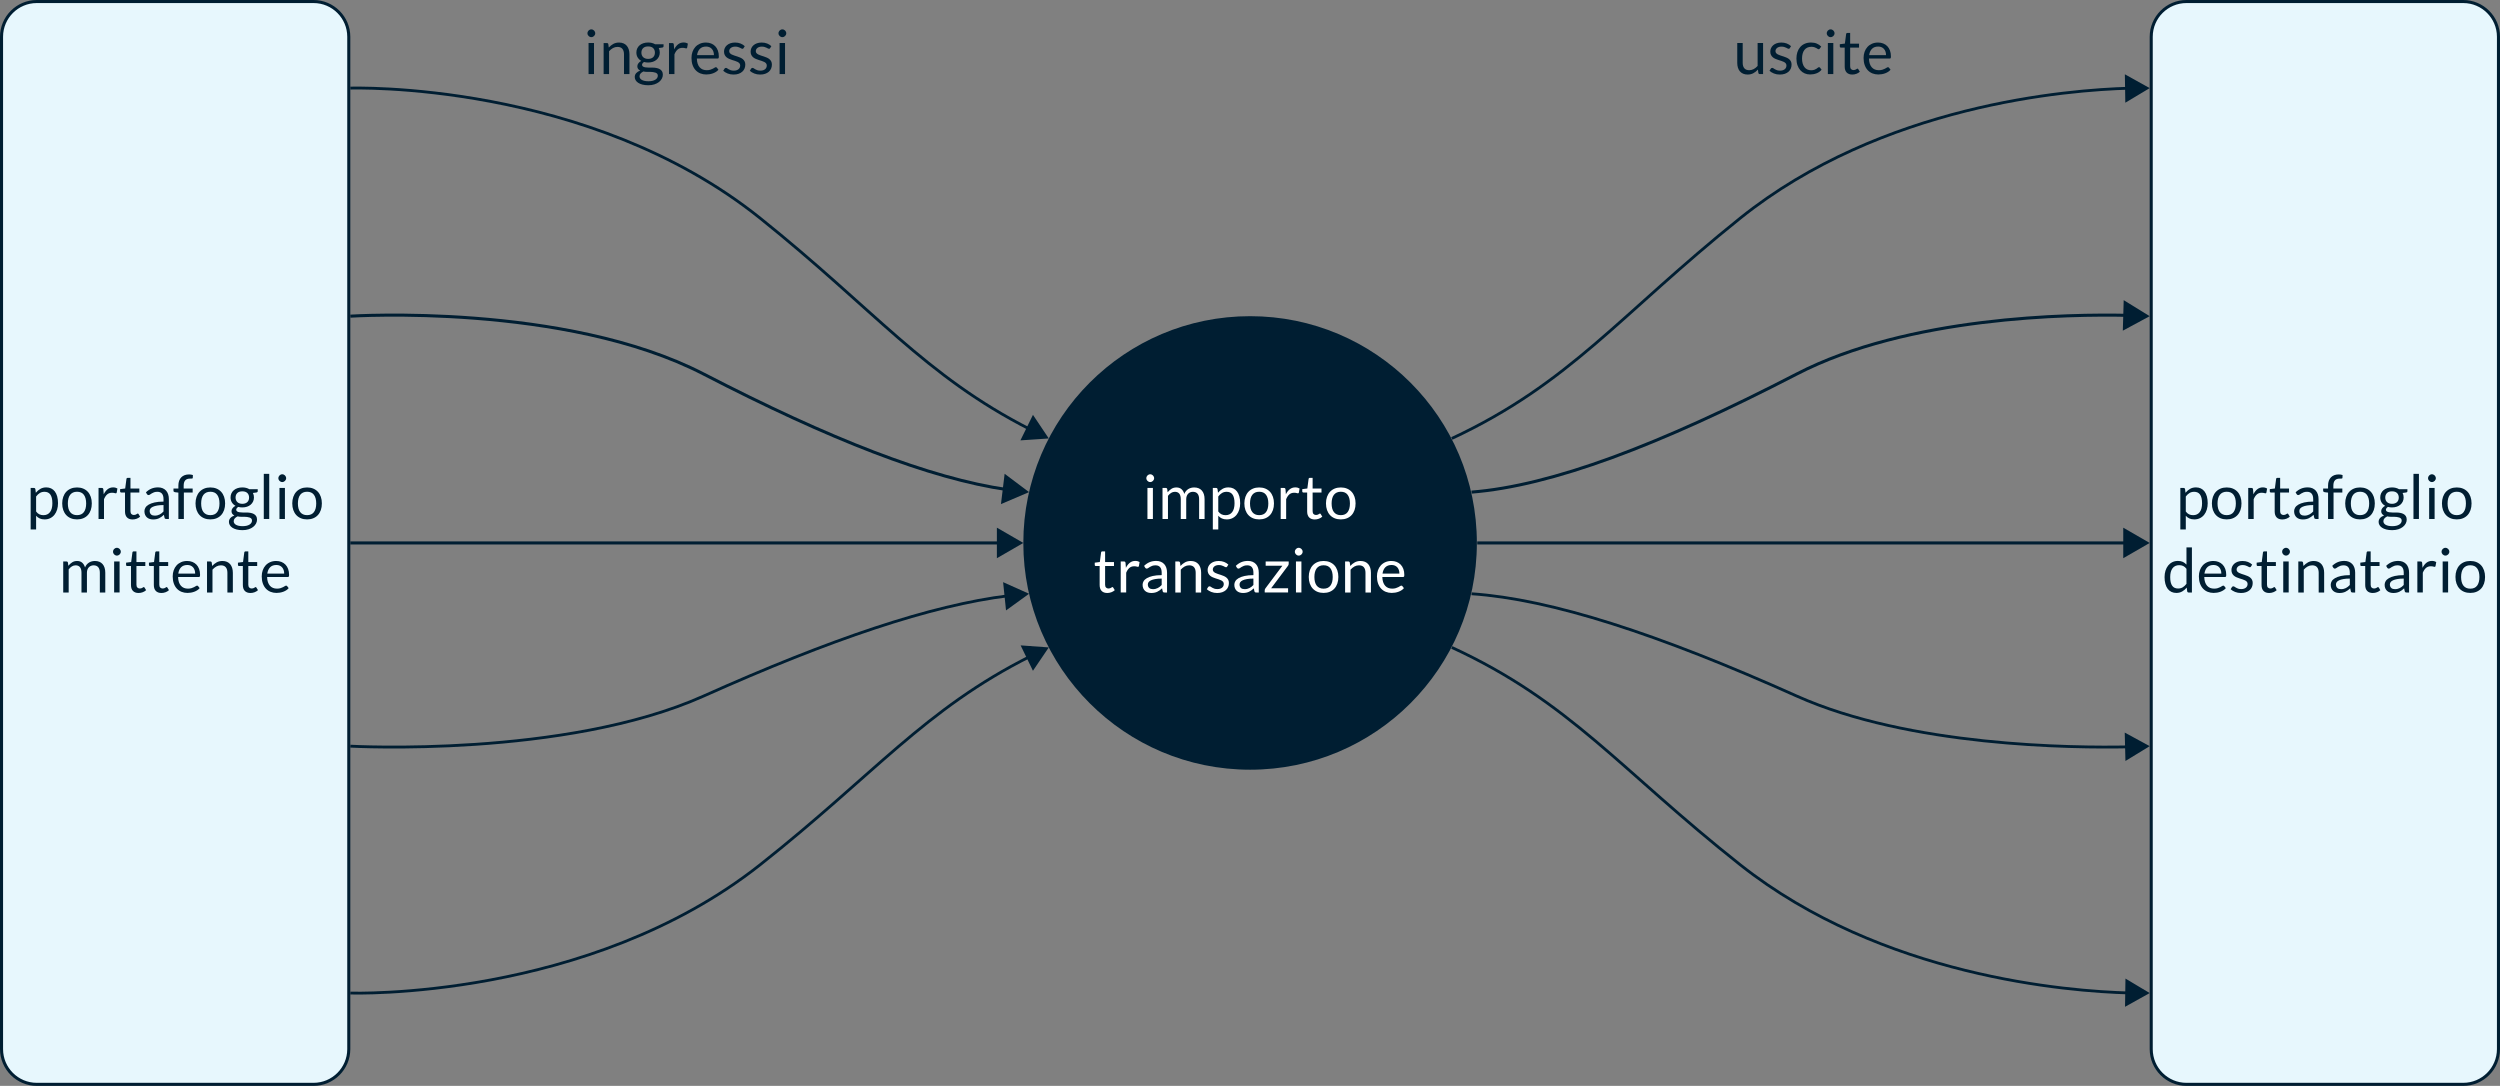
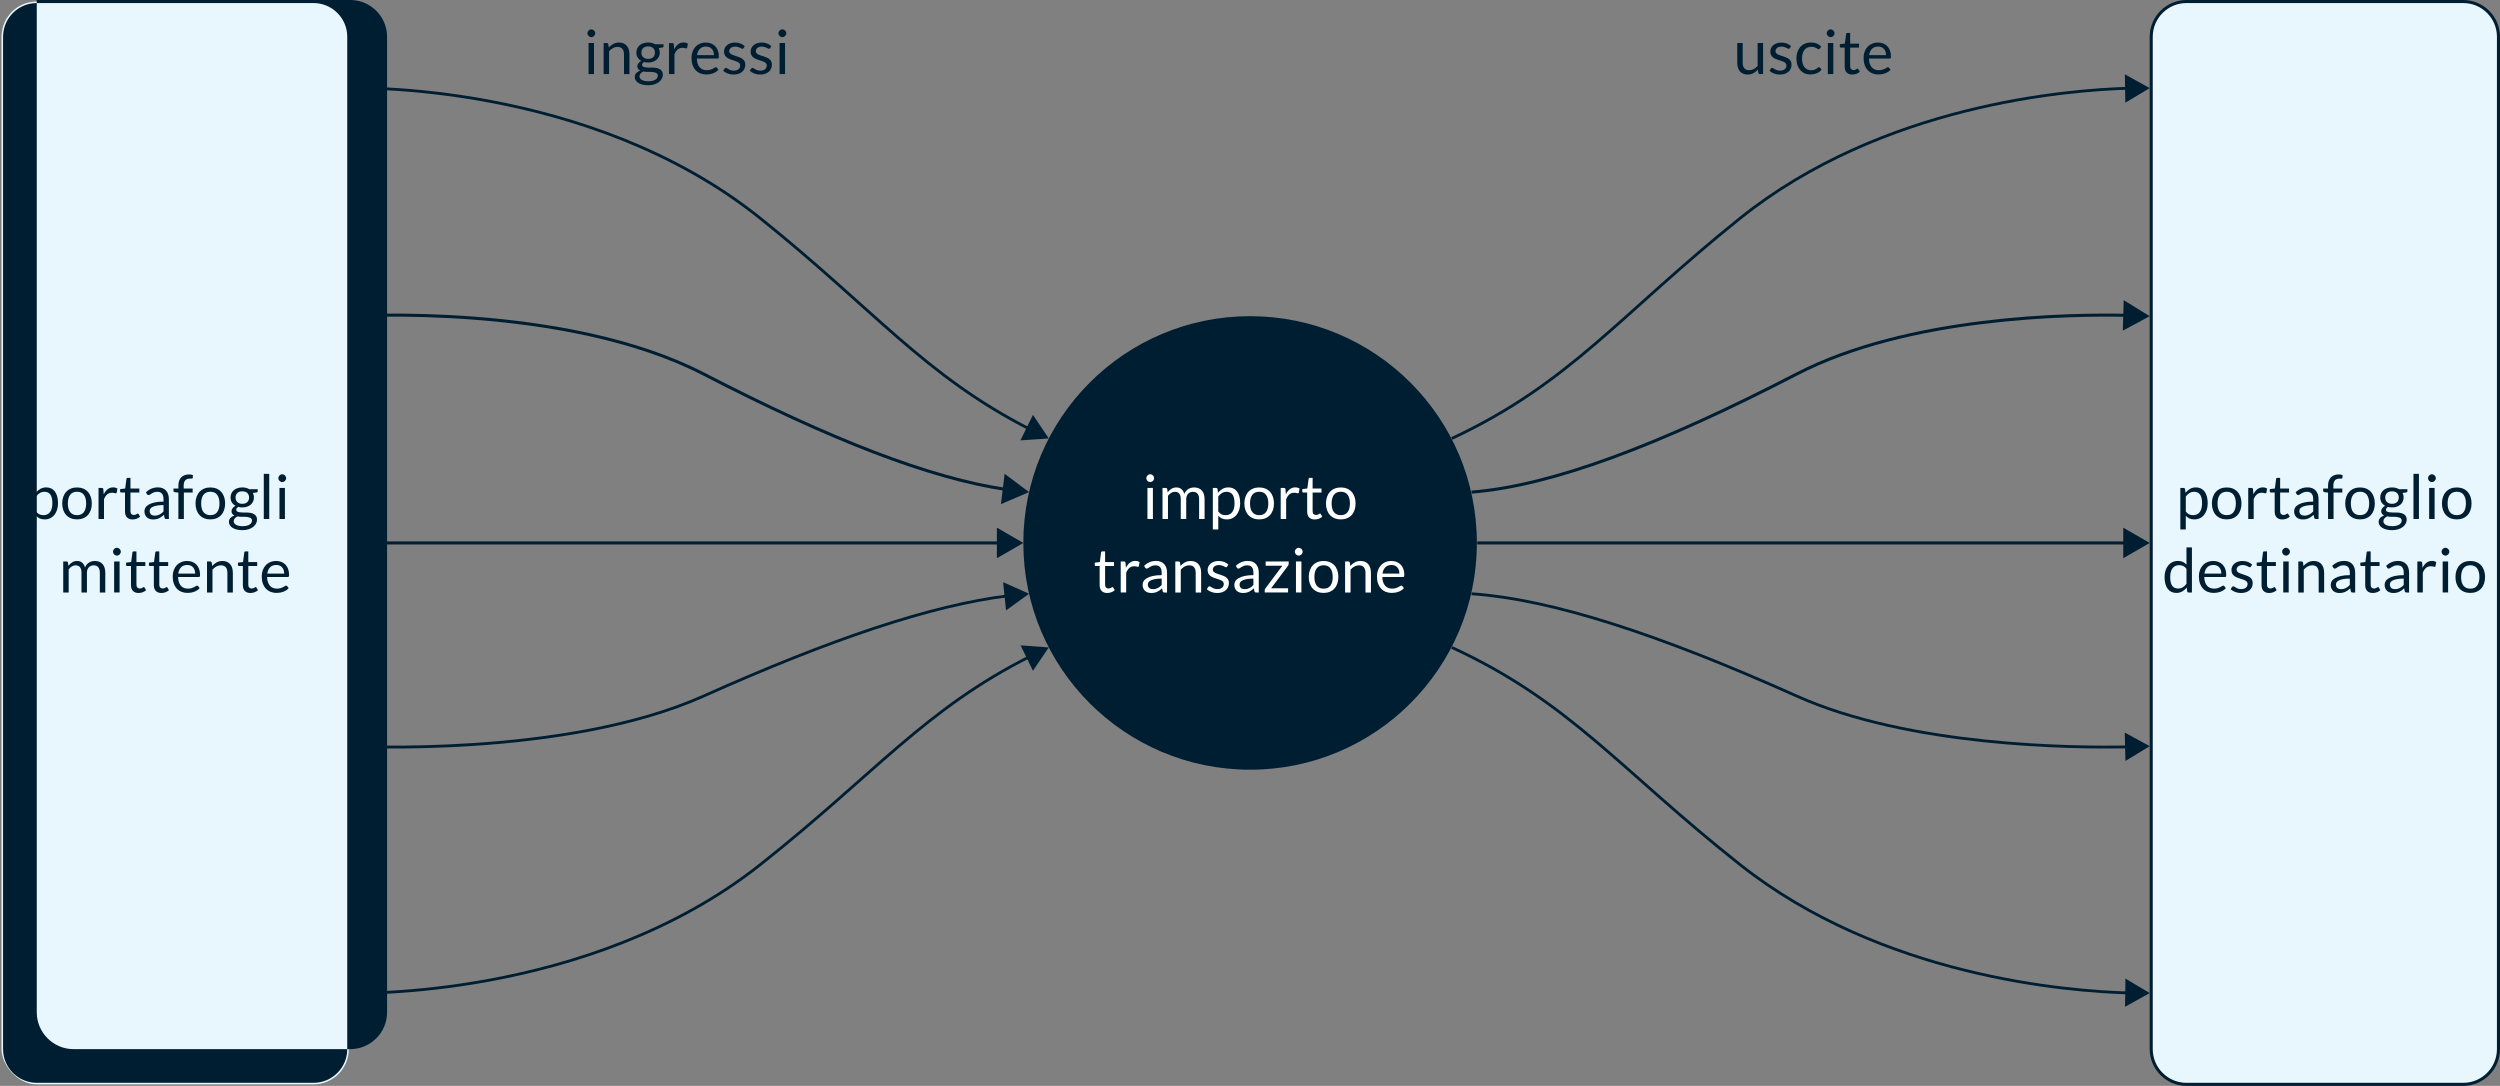
<svg xmlns="http://www.w3.org/2000/svg" id="uuid-bd15a645-d495-4ffb-b462-1a94523b4281" viewBox="0 0 816.068 354.462">
  <rect x="0" y="0" width="816.068" height="354.462" fill="#808080" stroke="none" />
  <circle cx="408.066" cy="177.231" r="74.022" style="fill:#001e32; stroke-width:0px;" />
  <path d="M376.736,156.097c0,.173-.035.335-.105.485-.07.15-.163.284-.28.4s-.252.208-.405.275c-.153.066-.316.1-.49.1s-.335-.034-.485-.1c-.15-.067-.284-.158-.4-.275s-.208-.25-.275-.4c-.066-.15-.1-.312-.1-.485s.034-.338.1-.495c.067-.156.158-.293.275-.41s.25-.208.4-.275c.15-.066.312-.1.485-.1s.336.033.49.1c.153.067.289.159.405.275s.21.253.28.41c.07.157.105.322.105.495ZM376.336,159.278v10.13h-1.78v-10.13h1.78Z" style="fill:#fff; stroke-width:0px;" />
  <path d="M379.476,169.408v-10.13h1.06c.253,0,.413.124.48.37l.13,1.04c.374-.46.792-.836,1.255-1.13.463-.293,1.002-.44,1.615-.44.687,0,1.242.19,1.665.57.423.38.728.894.915,1.54.14-.366.325-.683.555-.95.23-.267.488-.487.775-.66.287-.173.591-.3.915-.38.323-.08.651-.12.985-.12.533,0,1.008.085,1.425.255s.77.418,1.06.745.512.729.665,1.205.23,1.021.23,1.635v6.45h-1.78v-6.45c0-.793-.174-1.395-.52-1.805-.347-.41-.85-.615-1.51-.615-.293,0-.572.052-.835.155s-.495.255-.695.455c-.2.2-.358.452-.475.755s-.175.655-.175,1.055v6.45h-1.78v-6.45c0-.813-.164-1.42-.49-1.82-.327-.4-.804-.6-1.43-.6-.44,0-.849.119-1.225.355-.376.237-.722.559-1.035.965v7.55h-1.78Z" style="fill:#fff; stroke-width:0px;" />
  <path d="M395.896,172.838v-13.56h1.06c.253,0,.413.124.48.37l.15,1.2c.434-.526.928-.95,1.485-1.27.557-.32,1.199-.48,1.925-.48.58,0,1.106.112,1.58.335.473.224.876.554,1.21.99.333.437.59.979.77,1.625.18.646.27,1.39.27,2.23,0,.747-.1,1.441-.3,2.085-.2.644-.486,1.2-.86,1.67s-.832.84-1.375,1.11-1.155.405-1.835.405c-.627,0-1.162-.104-1.605-.31s-.835-.5-1.175-.88v4.48h-1.78ZM400.406,160.537c-.58,0-1.089.134-1.525.4-.437.267-.838.644-1.205,1.13v4.9c.326.44.685.75,1.075.93.39.18.825.27,1.305.27.94,0,1.663-.336,2.17-1.01.506-.673.76-1.633.76-2.88,0-.66-.058-1.227-.175-1.7-.117-.473-.285-.861-.505-1.165-.22-.303-.49-.525-.81-.665-.32-.14-.684-.21-1.09-.21Z" style="fill:#fff; stroke-width:0px;" />
  <path d="M411.036,159.117c.74,0,1.408.124,2.006.37.596.247,1.102.597,1.52,1.05.416.454.736,1.002.959,1.645.225.644.336,1.362.336,2.155,0,.8-.111,1.52-.336,2.16-.223.64-.543,1.187-.959,1.64-.418.454-.924.802-1.52,1.045-.598.243-1.266.365-2.006.365s-1.408-.122-2.005-.365c-.597-.243-1.105-.591-1.525-1.045-.42-.453-.743-1-.97-1.64-.227-.64-.34-1.36-.34-2.16,0-.793.113-1.512.34-2.155.227-.643.55-1.191.97-1.645.42-.453.929-.803,1.525-1.05.597-.247,1.265-.37,2.005-.37ZM411.036,168.158c1,0,1.746-.335,2.24-1.005.492-.67.74-1.605.74-2.805,0-1.207-.248-2.146-.74-2.82-.494-.673-1.24-1.01-2.24-1.01-.506,0-.947.087-1.32.26s-.685.423-.935.75-.437.729-.56,1.205c-.124.477-.185,1.015-.185,1.615s.062,1.137.185,1.61c.123.474.31.872.56,1.195s.562.572.935.745.814.26,1.32.26Z" style="fill:#fff; stroke-width:0px;" />
  <path d="M418.055,169.408v-10.13h1.021c.192,0,.326.037.399.11s.123.2.15.38l.12,1.58c.346-.707.774-1.258,1.284-1.655.511-.396,1.108-.595,1.796-.595.279,0,.533.032.76.095s.437.151.63.265l-.23,1.33c-.046.167-.149.25-.31.25-.094,0-.236-.031-.43-.095s-.464-.095-.811-.095c-.62,0-1.139.18-1.555.54-.417.36-.766.883-1.045,1.57v6.45h-1.78Z" style="fill:#fff; stroke-width:0px;" />
  <path d="M429.186,169.568c-.8,0-1.415-.224-1.846-.67-.43-.447-.645-1.09-.645-1.93v-6.2h-1.22c-.107,0-.197-.031-.271-.095s-.109-.162-.109-.295v-.71l1.659-.21.41-3.13c.014-.1.057-.182.13-.245.073-.063.167-.095.28-.095h.9v3.49h2.899v1.29h-2.899v6.08c0,.427.103.744.31.95s.474.31.8.31c.187,0,.349-.025.485-.075s.255-.105.354-.165c.101-.06.186-.115.256-.165.069-.05.131-.075.185-.075.094,0,.177.057.25.17l.521.85c-.308.287-.677.512-1.11.675s-.88.245-1.34.245Z" style="fill:#fff; stroke-width:0px;" />
  <path d="M437.675,159.117c.74,0,1.409.124,2.006.37.596.247,1.103.597,1.52,1.05.417.454.736,1.002.96,1.645.224.644.335,1.362.335,2.155,0,.8-.111,1.52-.335,2.16-.224.64-.543,1.187-.96,1.64-.417.454-.924.802-1.52,1.045-.597.243-1.266.365-2.006.365-.739,0-1.408-.122-2.005-.365s-1.104-.591-1.524-1.045c-.42-.453-.744-1-.971-1.64-.227-.64-.34-1.36-.34-2.16,0-.793.113-1.512.34-2.155.227-.643.551-1.191.971-1.645.42-.453.928-.803,1.524-1.05s1.266-.37,2.005-.37ZM437.675,168.158c1,0,1.747-.335,2.24-1.005s.74-1.605.74-2.805c0-1.207-.247-2.146-.74-2.82s-1.24-1.01-2.24-1.01c-.506,0-.946.087-1.319.26-.374.173-.686.423-.936.75s-.437.729-.56,1.205c-.124.477-.186,1.015-.186,1.615s.062,1.137.186,1.61c.123.474.31.872.56,1.195s.562.572.936.745c.373.173.813.26,1.319.26Z" style="fill:#fff; stroke-width:0px;" />
  <path d="M361.446,193.568c-.8,0-1.415-.224-1.845-.67-.43-.447-.645-1.09-.645-1.931v-6.199h-1.22c-.106,0-.197-.032-.27-.096-.073-.062-.11-.161-.11-.295v-.71l1.66-.21.41-3.13c.014-.1.057-.182.13-.245.073-.063.167-.095.28-.095h.9v3.49h2.9v1.29h-2.9v6.08c0,.427.104.743.31.949.207.207.474.311.8.311.187,0,.348-.025.485-.075s.255-.105.355-.165.185-.115.255-.165c.07-.05.132-.075.185-.075.093,0,.177.057.25.17l.52.851c-.307.286-.677.512-1.11.675-.434.163-.88.245-1.34.245Z" style="fill:#fff; stroke-width:0px;" />
  <path d="M365.836,193.408v-10.13h1.02c.193,0,.327.036.4.11.073.073.124.199.15.38l.12,1.58c.347-.707.775-1.259,1.285-1.655.51-.396,1.108-.595,1.795-.595.28,0,.533.031.76.095.227.063.437.151.63.265l-.23,1.33c-.047.167-.15.25-.31.25-.094,0-.237-.031-.43-.095s-.463-.095-.81-.095c-.62,0-1.138.18-1.555.54-.417.359-.765.883-1.045,1.569v6.45h-1.78Z" style="fill:#fff; stroke-width:0px;" />
  <path d="M380.956,193.408h-.79c-.173,0-.313-.026-.42-.08-.106-.053-.177-.166-.21-.34l-.2-.94c-.267.24-.526.455-.78.646-.253.189-.52.35-.8.479-.28.13-.579.229-.895.295-.317.067-.668.101-1.055.101-.394,0-.762-.056-1.105-.166s-.642-.275-.895-.496-.455-.5-.605-.838-.225-.738-.225-1.199c0-.401.11-.788.33-1.159s.575-.7,1.065-.988c.49-.288,1.132-.523,1.925-.708.793-.184,1.763-.275,2.91-.275v-.795c0-.792-.168-1.391-.505-1.796-.337-.406-.835-.609-1.495-.609-.433,0-.798.055-1.095.165-.297.11-.554.233-.77.37-.217.137-.404.26-.56.37-.157.109-.312.165-.465.165-.12,0-.225-.032-.315-.095-.09-.063-.162-.142-.215-.235l-.32-.57c.56-.54,1.163-.943,1.81-1.21.646-.267,1.363-.399,2.15-.399.566,0,1.07.093,1.51.279s.81.447,1.11.78c.3.333.526.736.68,1.21s.23.993.23,1.56v6.48ZM376.336,192.318c.313,0,.6-.031.86-.095.26-.063.505-.153.735-.271.23-.116.45-.258.66-.425s.415-.356.615-.57v-2.09c-.82,0-1.517.052-2.09.156-.574.104-1.04.239-1.4.407-.36.168-.622.365-.785.594-.164.228-.245.482-.245.764,0,.269.043.5.13.694.087.194.204.354.35.478s.32.215.52.271c.2.058.417.086.65.086Z" style="fill:#fff; stroke-width:0px;" />
  <path d="M383.655,193.408v-10.13h1.06c.253,0,.413.123.48.37l.14,1.1c.44-.486.932-.88,1.475-1.18.543-.3,1.171-.45,1.885-.45.553,0,1.042.092,1.465.275.423.183.777.443,1.06.779.283.337.499.742.645,1.216.146.473.22.996.22,1.569v6.45h-1.78v-6.45c0-.767-.175-1.361-.525-1.785-.35-.423-.885-.635-1.605-.635-.527,0-1.019.127-1.475.38-.457.254-.878.597-1.265,1.03v7.46h-1.78Z" style="fill:#fff; stroke-width:0px;" />
  <path d="M400.575,184.948c-.08.146-.203.22-.37.22-.1,0-.213-.036-.34-.109-.126-.073-.282-.155-.465-.245-.184-.09-.402-.174-.655-.25-.253-.077-.554-.115-.9-.115-.3,0-.57.038-.81.115-.24.076-.445.182-.615.314-.17.134-.3.289-.39.465-.09.177-.135.369-.135.575,0,.26.075.477.225.65.15.173.348.323.595.45.247.126.527.238.84.335.313.097.635.199.965.31s.651.231.965.365.593.3.84.5.445.445.595.735c.15.289.225.638.225,1.045,0,.467-.083.898-.25,1.295-.167.396-.414.739-.74,1.029s-.727.519-1.2.686c-.474.166-1.02.25-1.64.25-.707,0-1.347-.115-1.92-.345-.574-.23-1.06-.525-1.46-.886l.42-.68c.053-.087.117-.153.19-.2.073-.046.17-.069.29-.069s.247.046.38.14.295.196.485.31c.19.113.42.217.69.311.27.093.608.14,1.015.14.347,0,.65-.045.91-.135s.477-.212.65-.365.302-.33.385-.53c.083-.199.125-.413.125-.64,0-.28-.075-.512-.225-.695-.15-.183-.349-.34-.595-.47s-.528-.243-.845-.34c-.317-.097-.64-.198-.97-.305-.33-.107-.653-.229-.97-.365-.317-.137-.599-.309-.845-.516-.247-.206-.445-.461-.595-.765-.15-.303-.225-.672-.225-1.104,0-.387.08-.759.24-1.115.16-.356.394-.67.7-.94.307-.27.683-.484,1.13-.645s.957-.24,1.53-.24c.667,0,1.265.105,1.795.315.53.21.988.498,1.375.864l-.4.65Z" style="fill:#fff; stroke-width:0px;" />
  <path d="M410.896,193.408h-.79c-.174,0-.314-.026-.42-.08-.107-.053-.178-.166-.211-.34l-.199-.94c-.268.24-.527.455-.781.646-.253.189-.52.35-.8.479-.28.13-.579.229-.895.295-.317.067-.668.101-1.055.101-.394,0-.762-.056-1.105-.166s-.642-.275-.895-.496-.455-.5-.605-.838-.225-.738-.225-1.199c0-.401.11-.788.33-1.159s.575-.7,1.065-.988c.49-.288,1.132-.523,1.925-.708.793-.184,1.763-.275,2.91-.275v-.795c0-.792-.168-1.391-.505-1.796-.337-.406-.835-.609-1.495-.609-.433,0-.798.055-1.095.165-.297.11-.554.233-.77.37-.217.137-.404.26-.56.37-.157.109-.312.165-.465.165-.12,0-.225-.032-.315-.095-.09-.063-.162-.142-.215-.235l-.32-.57c.56-.54,1.163-.943,1.81-1.21.646-.267,1.363-.399,2.15-.399.566,0,1.07.093,1.51.279s.811.447,1.111.78.526.736.68,1.21.23.993.23,1.56v6.48ZM406.275,192.318c.313,0,.6-.031.86-.095.26-.063.505-.153.735-.271.23-.116.45-.258.66-.425s.415-.356.615-.57v-2.09c-.82,0-1.517.052-2.09.156-.574.104-1.04.239-1.4.407-.36.168-.622.365-.785.594-.164.228-.245.482-.245.764,0,.269.043.5.13.694.087.194.204.354.35.478s.32.215.52.271c.2.058.417.086.65.086Z" style="fill:#fff; stroke-width:0px;" />
  <path d="M420.666,184.037c0,.127-.023.249-.07.365s-.106.222-.18.314l-5.48,7.301h5.53v1.39h-7.63v-.74c0-.086.021-.188.064-.305.044-.116.105-.229.186-.335l5.51-7.351h-5.45v-1.399h7.521v.76Z" style="fill:#fff; stroke-width:0px;" />
  <path d="M425.216,180.098c0,.173-.035.335-.104.484-.07.15-.164.283-.28.4-.117.116-.252.208-.405.274-.153.067-.316.101-.49.101-.173,0-.335-.033-.484-.101-.15-.066-.283-.158-.4-.274-.116-.117-.208-.25-.274-.4-.067-.149-.101-.312-.101-.484,0-.174.033-.339.101-.495.066-.157.158-.294.274-.41.117-.117.25-.208.4-.275.149-.066.312-.1.484-.1.174,0,.337.033.49.1.153.067.288.158.405.275.116.116.21.253.28.41.069.156.104.321.104.495ZM424.816,183.278v10.13h-1.78v-10.13h1.78Z" style="fill:#fff; stroke-width:0px;" />
  <path d="M432.055,183.117c.74,0,1.409.123,2.006.37.596.247,1.103.597,1.52,1.05s.736,1.002.96,1.646c.224.643.335,1.361.335,2.154,0,.801-.111,1.521-.335,2.16-.224.641-.543,1.187-.96,1.641-.417.453-.924.801-1.52,1.045-.597.243-1.266.364-2.006.364-.739,0-1.408-.121-2.005-.364-.597-.244-1.104-.592-1.524-1.045-.42-.454-.744-1-.971-1.641-.227-.64-.34-1.359-.34-2.16,0-.793.113-1.512.34-2.154.227-.644.551-1.192.971-1.646s.928-.803,1.524-1.05,1.266-.37,2.005-.37ZM432.055,192.158c1,0,1.747-.335,2.24-1.005s.74-1.605.74-2.805c0-1.207-.247-2.147-.74-2.82-.493-.674-1.24-1.01-2.24-1.01-.506,0-.946.086-1.319.26-.374.173-.686.423-.936.75-.25.326-.437.729-.56,1.205-.124.477-.186,1.015-.186,1.615,0,.6.062,1.137.186,1.609.123.474.31.872.56,1.195s.562.571.936.745c.373.173.813.26,1.319.26Z" style="fill:#fff; stroke-width:0px;" />
  <path d="M439.076,193.408v-10.13h1.06c.254,0,.414.123.48.37l.14,1.1c.44-.486.932-.88,1.476-1.18.543-.3,1.171-.45,1.885-.45.554,0,1.042.092,1.465.275.424.183.776.443,1.061.779.283.337.498.742.645,1.216.146.473.22.996.22,1.569v6.45h-1.779v-6.45c0-.767-.176-1.361-.525-1.785-.35-.423-.885-.635-1.604-.635-.527,0-1.019.127-1.476.38-.457.254-.878.597-1.265,1.03v7.46h-1.78Z" style="fill:#fff; stroke-width:0px;" />
  <path d="M454.205,183.117c.606,0,1.167.102,1.681.305.513.204.956.497,1.33.88.373.384.664.857.875,1.421.21.563.314,1.204.314,1.925,0,.279-.03.467-.09.56-.061.094-.174.141-.34.141h-6.74c.014.64.1,1.196.26,1.67.16.473.38.868.66,1.185s.613.554,1,.71c.387.157.82.235,1.3.235.447,0,.832-.052,1.155-.155s.602-.215.835-.335.429-.231.585-.335.292-.155.405-.155c.146,0,.26.057.34.17l.5.65c-.22.267-.483.498-.79.695-.307.196-.635.358-.985.484-.35.127-.711.222-1.085.285-.373.063-.743.095-1.109.095-.7,0-1.346-.118-1.936-.354s-1.1-.583-1.529-1.04c-.431-.457-.766-1.021-1.006-1.695-.239-.673-.359-1.446-.359-2.319,0-.707.108-1.367.325-1.98.216-.613.528-1.145.935-1.595s.903-.804,1.49-1.061c.586-.256,1.246-.385,1.979-.385ZM454.245,184.427c-.859,0-1.536.249-2.029.745-.494.497-.801,1.186-.921,2.065h5.511c0-.413-.057-.792-.17-1.135-.114-.344-.28-.641-.5-.891-.221-.25-.489-.443-.806-.58-.316-.136-.678-.205-1.085-.205Z" style="fill:#fff; stroke-width:0px;" />
  <path d="M194.299,10.867c0,.173-.035.335-.105.485-.07.15-.163.284-.28.4s-.252.208-.405.275c-.153.066-.316.1-.49.1s-.335-.034-.485-.1c-.15-.067-.284-.158-.4-.275s-.208-.25-.275-.4c-.066-.15-.1-.312-.1-.485s.034-.338.1-.495c.067-.156.158-.293.275-.41s.25-.208.4-.275c.15-.066.312-.1.485-.1s.336.033.49.1c.153.067.289.159.405.275s.21.253.28.41c.07.157.105.322.105.495ZM193.899,14.047v10.13h-1.78v-10.13h1.78Z" style="fill:#001e32; stroke-width:0px;" />
  <path d="M197.039,24.177v-10.13h1.06c.253,0,.413.124.48.37l.14,1.1c.44-.486.932-.88,1.475-1.18.543-.3,1.171-.45,1.885-.45.553,0,1.042.092,1.465.275.423.184.777.443,1.06.78.283.336.499.742.645,1.215.146.474.22.997.22,1.57v6.45h-1.78v-6.45c0-.767-.175-1.361-.525-1.785s-.885-.635-1.605-.635c-.527,0-1.019.127-1.475.38-.457.254-.878.597-1.265,1.03v7.46h-1.78Z" style="fill:#001e32; stroke-width:0px;" />
  <path d="M211.569,13.877c.44,0,.852.048,1.235.145s.731.238,1.045.425h2.75v.66c0,.22-.14.36-.42.42l-1.15.16c.227.434.34.917.34,1.45,0,.494-.095.942-.285,1.345-.19.403-.453.748-.79,1.035-.337.287-.737.507-1.2.66s-.972.23-1.525.23c-.474,0-.92-.057-1.34-.17-.213.138-.375.286-.485.444-.11.159-.165.314-.165.465,0,.248.097.436.29.563s.45.219.77.274.683.083,1.09.083h1.245c.423,0,.838.037,1.245.111s.77.196,1.09.364c.32.169.577.402.77.699s.29.682.29,1.154c0,.438-.108.864-.325,1.275-.217.412-.529.778-.935,1.099-.407.32-.904.577-1.49.769s-1.25.289-1.99.289c-.74,0-1.389-.073-1.945-.22s-1.018-.344-1.385-.59c-.367-.247-.642-.533-.825-.856-.183-.324-.275-.663-.275-1.016,0-.5.158-.926.475-1.276.316-.35.751-.629,1.305-.836-.287-.133-.515-.311-.685-.534-.17-.223-.255-.521-.255-.894,0-.146.027-.298.08-.454.053-.157.135-.311.245-.464s.245-.3.405-.439c.16-.14.347-.263.56-.369-.5-.28-.892-.652-1.175-1.115-.284-.463-.425-1.005-.425-1.625,0-.493.095-.941.285-1.345s.455-.747.795-1.03c.34-.283.745-.501,1.215-.655.47-.153.985-.23,1.545-.23ZM214.728,24.691c0-.258-.07-.466-.21-.622-.14-.156-.33-.277-.57-.362s-.517-.148-.83-.188c-.313-.041-.644-.062-.99-.062h-1.06c-.36,0-.704-.045-1.03-.135-.38.18-.688.401-.925.661-.237.26-.355.571-.355.931,0,.227.058.439.175.636.117.197.295.367.535.511.24.144.542.257.905.34s.792.125,1.285.125c.48,0,.91-.044,1.29-.133s.702-.214.965-.377c.264-.164.465-.357.605-.582.14-.225.21-.473.21-.745ZM211.569,19.226c.36,0,.678-.05.955-.15.276-.1.508-.24.695-.42s.327-.395.42-.645.14-.525.14-.825c0-.62-.188-1.113-.565-1.48-.377-.366-.925-.55-1.645-.55-.713,0-1.259.184-1.635.55-.376.367-.565.86-.565,1.48,0,.3.048.575.145.825s.238.465.425.645c.187.18.417.32.69.42.273.1.586.15.94.15Z" style="fill:#001e32; stroke-width:0px;" />
  <path d="M218.378,24.177v-10.13h1.02c.193,0,.327.037.4.11s.124.2.15.38l.12,1.58c.347-.707.775-1.258,1.285-1.655.51-.396,1.108-.595,1.795-.595.28,0,.533.032.76.095.227.063.437.151.63.265l-.23,1.33c-.047.167-.15.25-.31.25-.094,0-.237-.031-.43-.095s-.463-.095-.81-.095c-.62,0-1.138.18-1.555.54-.417.36-.765.883-1.045,1.57v6.45h-1.78Z" style="fill:#001e32; stroke-width:0px;" />
  <path d="M230.448,13.887c.606,0,1.167.102,1.681.305.513.203.956.497,1.33.88.373.383.664.857.875,1.42.21.563.314,1.205.314,1.925,0,.28-.03.466-.09.56-.061.094-.174.14-.34.14h-6.74c.014.64.1,1.197.26,1.67.16.474.38.869.66,1.185.28.317.613.554,1,.71.387.157.82.235,1.3.235.447,0,.832-.052,1.155-.155.323-.103.602-.215.835-.335s.429-.231.585-.335.292-.155.405-.155c.146,0,.26.057.34.17l.5.65c-.22.267-.483.499-.79.695-.307.197-.635.358-.985.485-.35.127-.711.222-1.085.285-.373.063-.743.095-1.109.095-.7,0-1.346-.119-1.936-.355-.59-.237-1.1-.583-1.529-1.04-.431-.457-.766-1.021-1.006-1.695-.24-.673-.359-1.446-.359-2.32,0-.707.107-1.367.325-1.98.216-.613.528-1.145.935-1.595.406-.45.903-.803,1.49-1.06.586-.257,1.246-.385,1.979-.385ZM230.488,15.197c-.859,0-1.536.249-2.029.745-.494.497-.801,1.185-.921,2.065h5.511c0-.414-.057-.792-.17-1.135-.114-.343-.28-.64-.5-.89-.221-.25-.489-.443-.806-.58s-.678-.205-1.085-.205Z" style="fill:#001e32; stroke-width:0px;" />
  <path d="M242.717,15.717c-.08.146-.203.22-.37.22-.1,0-.213-.036-.34-.11-.127-.073-.281-.155-.465-.245-.184-.09-.401-.173-.655-.25-.253-.076-.553-.115-.899-.115-.3,0-.57.039-.811.115-.239.077-.444.182-.614.315-.171.133-.301.288-.391.465s-.135.368-.135.575c0,.26.075.477.225.65.15.173.349.323.596.45.246.127.526.239.84.335.313.097.635.2.965.31.33.11.651.232.965.365s.594.3.84.5c.247.2.445.445.596.735.149.29.225.639.225,1.045,0,.467-.084.898-.25,1.295-.167.397-.413.74-.74,1.03-.326.29-.727.519-1.2.685-.473.167-1.02.25-1.64.25-.707,0-1.347-.115-1.92-.345s-1.061-.525-1.46-.885l.42-.68c.054-.086.116-.153.19-.2.073-.046.17-.07.289-.07.12,0,.247.047.381.14.133.093.295.197.484.31.19.113.42.216.69.31.27.093.608.14,1.015.14.347,0,.65-.045.91-.135.26-.09.477-.212.65-.365.173-.153.301-.33.385-.53.083-.2.125-.414.125-.64,0-.28-.075-.512-.226-.695-.149-.184-.348-.34-.595-.47-.246-.13-.528-.243-.845-.34s-.64-.198-.97-.305c-.33-.106-.654-.228-.971-.365s-.598-.309-.845-.515-.445-.461-.595-.765c-.15-.303-.226-.671-.226-1.105,0-.386.08-.758.24-1.115.16-.357.394-.67.7-.94s.684-.485,1.13-.645c.446-.16.957-.24,1.53-.24.666,0,1.265.105,1.795.315s.988.499,1.375.865l-.4.65Z" style="fill:#001e32; stroke-width:0px;" />
  <path d="M251.398,15.717c-.08.146-.203.22-.37.22-.1,0-.213-.036-.34-.11-.127-.073-.281-.155-.465-.245-.184-.09-.401-.173-.655-.25-.253-.076-.553-.115-.899-.115-.3,0-.57.039-.811.115-.239.077-.444.182-.614.315-.171.133-.301.288-.391.465s-.135.368-.135.575c0,.26.075.477.225.65.15.173.349.323.596.45.246.127.526.239.84.335.313.097.635.2.965.31.33.11.651.232.965.365s.594.3.84.5c.247.2.445.445.596.735.149.29.225.639.225,1.045,0,.467-.084.898-.25,1.295-.167.397-.413.74-.74,1.03-.326.29-.727.519-1.2.685-.473.167-1.02.25-1.64.25-.707,0-1.347-.115-1.92-.345s-1.061-.525-1.46-.885l.42-.68c.054-.086.116-.153.19-.2.073-.046.17-.07.289-.07.12,0,.247.047.381.14.133.093.295.197.484.31.19.113.42.216.69.31.27.093.608.14,1.015.14.347,0,.65-.045.91-.135.26-.09.477-.212.65-.365.173-.153.301-.33.385-.53.083-.2.125-.414.125-.64,0-.28-.075-.512-.226-.695-.149-.184-.348-.34-.595-.47-.246-.13-.528-.243-.845-.34s-.64-.198-.97-.305c-.33-.106-.654-.228-.971-.365s-.598-.309-.845-.515-.445-.461-.595-.765c-.15-.303-.226-.671-.226-1.105,0-.386.08-.758.24-1.115.16-.357.394-.67.7-.94s.684-.485,1.13-.645c.446-.16.957-.24,1.53-.24.666,0,1.265.105,1.795.315s.988.499,1.375.865l-.4.65Z" style="fill:#001e32; stroke-width:0px;" />
  <path d="M256.658,10.867c0,.173-.035.335-.104.485-.07.15-.164.284-.28.4-.117.117-.252.208-.405.275-.153.066-.316.1-.49.1-.173,0-.335-.034-.484-.1-.15-.067-.283-.158-.4-.275-.116-.117-.208-.25-.274-.4-.067-.15-.101-.312-.101-.485s.033-.338.101-.495c.066-.156.158-.293.274-.41.117-.117.25-.208.4-.275.149-.066.312-.1.484-.1.174,0,.337.033.49.1.153.067.288.159.405.275.116.117.21.253.28.41.069.157.104.322.104.495ZM256.258,14.047v10.13h-1.78v-10.13h1.78Z" style="fill:#001e32; stroke-width:0px;" />
  <path d="M568.863,14.047v6.46c0,.767.177,1.36.53,1.78s.887.63,1.6.63c.521,0,1.011-.124,1.471-.37s.883-.59,1.27-1.03v-7.47h1.78v10.13h-1.061c-.253,0-.413-.123-.479-.37l-.14-1.09c-.44.487-.934.878-1.48,1.175-.547.297-1.174.445-1.88.445-.554,0-1.042-.092-1.465-.275-.424-.183-.778-.441-1.065-.775-.286-.333-.502-.736-.645-1.21-.144-.473-.215-.997-.215-1.57v-6.46h1.779Z" style="fill:#001e32; stroke-width:0px;" />
  <path d="M584.243,15.717c-.079.146-.203.22-.369.22-.101,0-.214-.036-.341-.11-.126-.073-.281-.155-.465-.245-.184-.09-.401-.173-.654-.25-.254-.076-.554-.115-.9-.115-.3,0-.57.039-.81.115-.24.077-.445.182-.615.315s-.3.288-.391.465c-.09.177-.135.368-.135.575,0,.26.075.477.226.65.149.173.348.323.595.45.246.127.526.239.84.335.313.097.635.2.965.31.33.11.651.232.965.365s.594.3.84.5c.247.2.445.445.596.735.149.29.225.639.225,1.045,0,.467-.083.898-.25,1.295-.167.397-.413.74-.74,1.03-.326.29-.727.519-1.199.685-.474.167-1.021.25-1.641.25-.706,0-1.347-.115-1.92-.345s-1.06-.525-1.46-.885l.42-.68c.054-.086.117-.153.19-.2.073-.046.17-.07.29-.07s.246.047.38.14c.133.093.295.197.484.31.19.113.421.216.69.31.271.093.608.14,1.015.14.347,0,.65-.045.91-.135.26-.09.477-.212.65-.365.173-.153.302-.33.385-.53.083-.2.125-.414.125-.64,0-.28-.075-.512-.225-.695-.15-.184-.349-.34-.596-.47-.246-.13-.528-.243-.845-.34s-.64-.198-.97-.305c-.33-.106-.653-.228-.97-.365-.317-.137-.599-.309-.846-.515-.246-.207-.444-.461-.595-.765-.15-.303-.225-.671-.225-1.105,0-.386.08-.758.239-1.115.16-.357.394-.67.7-.94s.684-.485,1.13-.645c.447-.16.957-.24,1.53-.24.667,0,1.265.105,1.795.315s.988.499,1.375.865l-.4.65Z" style="fill:#001e32; stroke-width:0px;" />
  <path d="M594.033,15.846c-.054.074-.106.13-.16.17s-.13.06-.229.06c-.101,0-.209-.042-.326-.125-.116-.083-.264-.175-.444-.275-.18-.1-.398-.191-.654-.275-.257-.083-.572-.125-.945-.125-.493,0-.93.088-1.311.265-.38.176-.698.432-.954.765-.257.333-.45.737-.58,1.21-.131.474-.195,1.003-.195,1.59,0,.613.07,1.158.21,1.635s.337.877.59,1.2.562.57.925.74.771.255,1.226.255c.433,0,.79-.051,1.069-.155.28-.103.514-.218.7-.345.187-.126.34-.241.46-.345s.24-.155.36-.155c.153,0,.267.057.34.17l.5.65c-.44.54-.99.935-1.65,1.185-.659.25-1.356.375-2.09.375-.633,0-1.222-.117-1.765-.35-.544-.233-1.015-.572-1.415-1.015s-.715-.988-.945-1.635c-.229-.646-.345-1.383-.345-2.21,0-.753.105-1.45.315-2.09.21-.64.517-1.191.92-1.655s.901-.825,1.495-1.085c.593-.26,1.272-.39,2.039-.39.707,0,1.334.115,1.881.345.546.23,1.029.555,1.449.975l-.47.64Z" style="fill:#001e32; stroke-width:0px;" />
  <path d="M598.842,10.867c0,.173-.035.335-.104.485-.07.15-.164.284-.28.4-.117.117-.252.208-.405.275-.153.066-.316.1-.49.1-.173,0-.335-.034-.484-.1-.15-.067-.283-.158-.4-.275-.116-.117-.208-.25-.274-.4-.067-.15-.101-.312-.101-.485s.033-.338.101-.495c.066-.156.158-.293.274-.41.117-.117.25-.208.4-.275.149-.066.312-.1.484-.1.174,0,.337.033.49.1.153.067.288.159.405.275.116.117.21.253.28.41.069.157.104.322.104.495ZM598.443,14.047v10.13h-1.78v-10.13h1.78Z" style="fill:#001e32; stroke-width:0px;" />
  <path d="M604.653,24.337c-.8,0-1.415-.224-1.846-.67-.43-.447-.645-1.09-.645-1.93v-6.2h-1.22c-.107,0-.197-.031-.271-.095s-.109-.162-.109-.295v-.71l1.659-.21.41-3.13c.014-.1.057-.182.13-.245.073-.063.167-.095.28-.095h.9v3.49h2.899v1.29h-2.899v6.08c0,.427.103.744.31.95s.474.31.8.31c.187,0,.349-.025.485-.075s.255-.105.354-.165c.101-.06.186-.115.256-.165.069-.05.131-.075.185-.075.094,0,.177.057.25.17l.521.85c-.308.287-.677.512-1.11.675s-.88.245-1.34.245Z" style="fill:#001e32; stroke-width:0px;" />
  <path d="M613.052,13.887c.606,0,1.167.102,1.681.305.513.203.956.497,1.33.88.373.383.664.857.875,1.42.21.563.314,1.205.314,1.925,0,.28-.03.466-.09.56-.061.094-.174.14-.34.14h-6.74c.014.64.1,1.197.26,1.67.16.474.38.869.66,1.185.28.317.613.554,1,.71.387.157.82.235,1.3.235.447,0,.832-.052,1.155-.155.323-.103.602-.215.835-.335s.429-.231.585-.335.292-.155.405-.155c.146,0,.26.057.34.17l.5.65c-.22.267-.483.499-.79.695-.307.197-.635.358-.985.485-.35.127-.711.222-1.085.285-.373.063-.743.095-1.109.095-.7,0-1.346-.119-1.936-.355-.59-.237-1.1-.583-1.529-1.04-.431-.457-.766-1.021-1.006-1.695-.239-.673-.359-1.446-.359-2.32,0-.707.108-1.367.325-1.98.216-.613.528-1.145.935-1.595.406-.45.903-.803,1.49-1.06.586-.257,1.246-.385,1.979-.385ZM613.092,15.197c-.859,0-1.536.249-2.029.745-.494.497-.801,1.185-.921,2.065h5.511c0-.414-.057-.792-.17-1.135-.114-.343-.28-.64-.5-.89-.221-.25-.489-.443-.806-.58s-.678-.205-1.085-.205Z" style="fill:#001e32; stroke-width:0px;" />
  <line x1="114.352" y1="177.231" x2="326.868" y2="177.231" style="fill:none; stroke:#001e32; stroke-miterlimit:10;" />
  <polygon points="325.409 182.217 334.044 177.231 325.409 172.244 325.409 182.217" style="fill:#001e32; stroke-width:0px;" />
  <path d="M114.352,103.209s70.095-4.498,115.326,18.886c41.23,21.316,73.899,34.082,99.105,37.74" style="fill:none; stroke:#001e32; stroke-miterlimit:10;" />
  <polygon points="326.739 164.554 335.911 160.643 327.939 154.653 326.739 164.554" style="fill:#001e32; stroke-width:0px;" />
  <path d="M114.352,243.567s70.095,3.896,115.326-16.359c41.493-18.582,74.316-29.662,99.587-32.75" style="fill:none; stroke:#001e32; stroke-miterlimit:10; stroke-width:.931px;" />
  <polygon points="328.394 199.261 335.911 193.819 327.44 190.028 328.394 199.261" style="fill:#001e32; stroke-width:0px;" />
  <path d="M114.352,28.762s77.582-2.564,133.788,42.462c37.301,29.881,53.633,51.372,88.211,68.976" style="fill:none; stroke:#001e32; stroke-miterlimit:10; stroke-width:.931px;" />
  <polygon points="333.093 143.748 342.352 143.128 337.187 135.418 333.093 143.748" style="fill:#001e32; stroke-width:0px;" />
  <path d="M114.352,324.164s77.582,2.53,133.788-41.892c37.31-29.487,53.641-50.692,88.235-68.062" style="fill:none; stroke:#001e32; stroke-miterlimit:10; stroke-width:.924px;" />
  <polygon points="337.181 218.964 342.352 211.333 333.159 210.669 337.181 218.964" style="fill:#001e32; stroke-width:0px;" />
  <line x1="694.543" y1="177.231" x2="482.21" y2="177.231" style="fill:none; stroke:#001e32; stroke-miterlimit:10; stroke-width:1px;" />
  <polygon points="693.085 172.247 701.716 177.231 693.085 182.215 693.085 172.247" style="fill:#001e32; stroke-width:0px;" />
  <path d="M694.551,102.938c-18.982-.427-71.606.292-108.063,19.157-45.192,23.385-80.091,36.479-106.143,38.547" style="fill:none; stroke:#001e32; stroke-miterlimit:10; stroke-width:1px;" />
  <polygon points="693.232 97.977 701.716 103.209 692.944 107.941 693.232 97.977" style="fill:#001e32; stroke-width:0px;" />
  <path d="M695.047,243.792c-18.545.39-71.78-.099-108.559-16.583-45.192-20.255-80.091-31.598-106.143-33.389" style="fill:none; stroke:#001e32; stroke-miterlimit:10; stroke-width:.93px;" />
  <polygon points="693.569 239.132 701.716 243.567 693.802 248.406 693.569 239.132" style="fill:#001e32; stroke-width:0px;" />
  <path d="M695.044,28.797c-19.968.538-80.734,5.33-127.002,42.426-39.361,31.559-55.354,53.758-94.133,71.905" style="fill:none; stroke:#001e32; stroke-miterlimit:10; stroke-width:.93px;" />
  <polygon points="693.61 24.251 701.716 28.762 693.758 33.528 693.61 24.251" style="fill:#001e32; stroke-width:0px;" />
  <path d="M695.089,324.131c-19.922-.524-80.744-5.232-127.047-41.858-39.361-31.135-55.354-53.036-94.133-70.939" style="fill:none; stroke:#001e32; stroke-miterlimit:10; stroke-width:.924px;" />
  <polygon points="693.81 319.433 701.716 324.164 693.666 328.647 693.81 319.433" style="fill:#001e32; stroke-width:0px;" />
  <rect x="702.216" y=".5" width="113.352" height="353.461" rx="11.5" ry="11.5" style="fill:#e7f7fd; stroke-width:0px;" />
  <path d="M804.068,1c6.065,0,11,4.935,11,11v330.462c0,6.065-4.935,11-11,11h-90.352c-6.065,0-11-4.935-11-11V12c0-6.065,4.935-11,11-11h90.352M804.068,0h-90.352c-6.6,0-12,5.4-12,12v330.462c0,6.6,5.4,12,12,12h90.352c6.6,0,12-5.4,12-12V12c0-6.6-5.4-12-12-12h0Z" style="fill:#001e32; stroke-width:0px;" />
  <path d="M711.722,172.838v-13.56h1.061c.253,0,.413.124.479.37l.15,1.2c.434-.526.928-.95,1.484-1.27.557-.32,1.199-.48,1.926-.48.58,0,1.106.112,1.58.335.473.224.876.554,1.21.99.333.437.59.979.77,1.625s.271,1.39.271,2.23c0,.747-.101,1.441-.301,2.085-.199.644-.486,1.2-.859,1.67-.374.47-.832.84-1.375,1.11-.544.27-1.155.405-1.835.405-.627,0-1.162-.104-1.605-.31s-.835-.5-1.175-.88v4.48h-1.78ZM716.233,160.537c-.58,0-1.089.134-1.525.4-.437.267-.839.644-1.205,1.13v4.9c.326.44.685.75,1.075.93.39.18.825.27,1.305.27.94,0,1.663-.336,2.17-1.01s.76-1.633.76-2.88c0-.66-.058-1.227-.175-1.7-.116-.473-.285-.861-.505-1.165-.22-.303-.49-.525-.81-.665-.32-.14-.684-.21-1.09-.21Z" style="fill:#001e32; stroke-width:0px;" />
  <path d="M726.862,159.117c.74,0,1.408.124,2.005.37s1.104.597,1.521,1.05c.416.454.736,1.002.96,1.645.223.644.335,1.362.335,2.155,0,.8-.112,1.52-.335,2.16-.224.64-.544,1.187-.96,1.64-.417.454-.924.802-1.521,1.045s-1.265.365-2.005.365-1.408-.122-2.005-.365-1.104-.591-1.525-1.045c-.42-.453-.743-1-.97-1.64-.227-.64-.34-1.36-.34-2.16,0-.793.113-1.512.34-2.155.227-.643.55-1.191.97-1.645.421-.453.929-.803,1.525-1.05s1.265-.37,2.005-.37ZM726.862,168.158c1,0,1.747-.335,2.24-1.005s.74-1.605.74-2.805c0-1.207-.247-2.146-.74-2.82s-1.24-1.01-2.24-1.01c-.507,0-.946.087-1.319.26-.374.173-.686.423-.936.75s-.437.729-.56,1.205c-.124.477-.186,1.015-.186,1.615s.062,1.137.186,1.61c.123.474.31.872.56,1.195s.562.572.936.745c.373.173.812.26,1.319.26Z" style="fill:#001e32; stroke-width:0px;" />
  <path d="M733.883,169.408v-10.13h1.02c.193,0,.327.037.4.11s.123.2.149.38l.12,1.58c.347-.707.775-1.258,1.285-1.655s1.108-.595,1.795-.595c.28,0,.533.032.761.095.227.063.437.151.63.265l-.23,1.33c-.047.167-.149.25-.31.25-.094,0-.237-.031-.431-.095s-.463-.095-.81-.095c-.62,0-1.139.18-1.555.54-.417.36-.766.883-1.045,1.57v6.45h-1.78Z" style="fill:#001e32; stroke-width:0px;" />
  <path d="M745.012,169.568c-.8,0-1.415-.224-1.845-.67-.431-.447-.646-1.09-.646-1.93v-6.2h-1.22c-.106,0-.197-.031-.271-.095s-.109-.162-.109-.295v-.71l1.66-.21.409-3.13c.014-.1.057-.182.131-.245.073-.063.166-.095.279-.095h.9v3.49h2.9v1.29h-2.9v6.08c0,.427.104.744.31.95.207.207.474.31.801.31.187,0,.348-.025.484-.075s.255-.105.355-.165c.1-.06.185-.115.255-.165.07-.05.132-.075.185-.075.094,0,.177.057.25.17l.521.85c-.307.287-.677.512-1.11.675s-.88.245-1.34.245Z" style="fill:#001e32; stroke-width:0px;" />
  <path d="M756.841,169.408h-.79c-.173,0-.313-.026-.42-.08-.106-.053-.177-.167-.21-.34l-.2-.94c-.267.24-.526.455-.779.645-.254.19-.521.35-.8.48-.28.13-.579.229-.896.295s-.668.1-1.055.1c-.394,0-.762-.056-1.105-.166-.343-.11-.642-.276-.895-.497-.254-.221-.455-.5-.605-.838-.149-.337-.225-.737-.225-1.199,0-.401.109-.788.33-1.159.22-.371.575-.701,1.064-.988.49-.288,1.132-.523,1.926-.708.793-.184,1.763-.276,2.909-.276v-.795c0-.792-.168-1.39-.505-1.796-.337-.406-.835-.609-1.495-.609-.433,0-.798.055-1.095.165s-.554.233-.77.37c-.217.137-.404.26-.561.37-.156.11-.312.165-.465.165-.12,0-.225-.032-.315-.095-.09-.063-.161-.142-.215-.235l-.319-.57c.56-.54,1.163-.943,1.81-1.21.646-.267,1.363-.4,2.15-.4.566,0,1.069.093,1.51.28.439.187.81.446,1.11.78.3.333.526.737.68,1.21.153.474.229.994.229,1.56v6.48ZM752.221,168.318c.313,0,.601-.032.86-.095.26-.063.505-.153.735-.27.229-.117.45-.258.66-.425s.415-.356.614-.57v-2.09c-.819,0-1.517.052-2.09.156-.573.104-1.04.24-1.399.408-.36.167-.622.365-.785.593-.164.228-.245.483-.245.764,0,.269.043.5.13.694s.203.354.35.478c.146.125.32.215.521.272.2.057.416.085.649.085Z" style="fill:#001e32; stroke-width:0px;" />
  <path d="M759.942,169.408v-8.61l-1.12-.13c-.14-.033-.255-.085-.345-.155s-.136-.171-.136-.305v-.73h1.601v-.98c0-.58.082-1.095.246-1.545.162-.45.396-.83.699-1.14.303-.31.668-.545,1.096-.705.426-.16.906-.24,1.439-.24.453,0,.873.067,1.26.2l-.041.89c-.006.134-.062.214-.17.24-.105.027-.256.04-.449.04h-.311c-.307,0-.584.04-.834.12-.25.08-.465.21-.645.39-.182.18-.318.417-.416.71-.096.293-.145.657-.145,1.09v.93h2.93v1.29h-2.869v8.64h-1.791Z" style="fill:#001e32; stroke-width:0px;" />
  <path d="M770.382,159.117c.74,0,1.409.124,2.006.37.596.247,1.103.597,1.52,1.05.417.454.736,1.002.96,1.645.224.644.335,1.362.335,2.155,0,.8-.111,1.52-.335,2.16-.224.64-.543,1.187-.96,1.64-.417.454-.924.802-1.52,1.045-.597.243-1.266.365-2.006.365-.739,0-1.408-.122-2.005-.365s-1.104-.591-1.524-1.045c-.42-.453-.744-1-.971-1.64-.227-.64-.34-1.36-.34-2.16,0-.793.113-1.512.34-2.155.227-.643.551-1.191.971-1.645.42-.453.928-.803,1.524-1.05s1.266-.37,2.005-.37ZM770.382,168.158c1,0,1.747-.335,2.24-1.005s.74-1.605.74-2.805c0-1.207-.247-2.146-.74-2.82s-1.24-1.01-2.24-1.01c-.506,0-.946.087-1.319.26-.374.173-.686.423-.936.75s-.437.729-.56,1.205c-.124.477-.186,1.015-.186,1.615s.062,1.137.186,1.61c.123.474.31.872.56,1.195s.562.572.936.745c.373.173.813.26,1.319.26Z" style="fill:#001e32; stroke-width:0px;" />
  <path d="M780.812,159.108c.439,0,.852.048,1.235.145.383.097.731.238,1.045.425h2.75v.66c0,.22-.141.36-.42.42l-1.15.16c.227.434.34.917.34,1.45,0,.494-.095.942-.285,1.345-.189.403-.453.748-.79,1.035-.337.287-.736.507-1.2.66-.463.153-.972.23-1.524.23-.474,0-.92-.057-1.34-.17-.214.138-.375.286-.485.444-.11.159-.165.314-.165.465,0,.248.097.436.29.563s.45.219.771.274c.319.055.683.083,1.09.083h1.245c.423,0,.838.037,1.244.111.407.074.771.196,1.091.364.319.169.576.402.77.699s.29.682.29,1.154c0,.438-.108.864-.325,1.275s-.528.778-.935,1.099c-.407.32-.903.577-1.49.769s-1.25.289-1.99.289c-.739,0-1.388-.073-1.944-.22s-1.019-.344-1.386-.59c-.366-.247-.642-.533-.824-.856-.184-.324-.275-.663-.275-1.016,0-.5.158-.926.475-1.276.317-.35.752-.629,1.306-.836-.287-.133-.516-.311-.686-.534-.17-.223-.255-.521-.255-.894,0-.146.026-.298.08-.454.054-.157.135-.311.245-.464s.245-.3.405-.439.347-.263.56-.369c-.5-.28-.892-.652-1.175-1.115s-.425-1.005-.425-1.625c0-.493.095-.941.285-1.345.189-.403.454-.747.795-1.03.34-.283.745-.501,1.215-.655s.984-.23,1.545-.23ZM783.972,169.922c0-.258-.07-.466-.21-.622-.141-.156-.33-.277-.57-.362s-.517-.148-.83-.188c-.313-.041-.644-.062-.99-.062h-1.06c-.36,0-.703-.045-1.03-.135-.38.18-.688.401-.925.661s-.355.571-.355.931c0,.227.059.439.176.636.116.197.295.367.534.511.24.144.542.257.905.34s.792.125,1.285.125c.48,0,.91-.044,1.29-.133s.701-.214.965-.377c.264-.164.465-.357.605-.582.14-.225.21-.473.21-.745ZM780.812,164.457c.36,0,.678-.05.955-.15.276-.1.508-.24.694-.42.188-.18.327-.395.421-.645.093-.25.14-.525.14-.825,0-.62-.188-1.113-.565-1.48-.376-.366-.925-.55-1.645-.55-.714,0-1.259.184-1.635.55-.377.367-.565.86-.565,1.48,0,.3.049.575.146.825.096.25.238.465.425.645s.416.32.689.42.587.15.94.15Z" style="fill:#001e32; stroke-width:0px;" />
  <path d="M789.602,154.678v14.73h-1.78v-14.73h1.78Z" style="fill:#001e32; stroke-width:0px;" />
  <path d="M795.122,156.097c0,.173-.035.335-.104.485-.07.15-.164.284-.28.4-.117.117-.252.208-.405.275-.153.066-.316.1-.49.1-.173,0-.335-.034-.484-.1-.15-.067-.283-.158-.4-.275-.116-.117-.208-.25-.274-.4-.067-.15-.101-.312-.101-.485s.033-.338.101-.495c.066-.156.158-.293.274-.41.117-.117.25-.208.4-.275.149-.066.312-.1.484-.1.174,0,.337.033.49.1.153.067.288.159.405.275.116.117.21.253.28.41.069.157.104.322.104.495ZM794.722,159.278v10.13h-1.78v-10.13h1.78Z" style="fill:#001e32; stroke-width:0px;" />
  <path d="M801.961,159.117c.74,0,1.409.124,2.006.37.596.247,1.103.597,1.52,1.05.417.454.736,1.002.96,1.645.224.644.335,1.362.335,2.155,0,.8-.111,1.52-.335,2.16-.224.64-.543,1.187-.96,1.64-.417.454-.924.802-1.52,1.045-.597.243-1.266.365-2.006.365-.739,0-1.408-.122-2.005-.365s-1.104-.591-1.524-1.045c-.42-.453-.744-1-.971-1.64-.227-.64-.34-1.36-.34-2.16,0-.793.113-1.512.34-2.155.227-.643.551-1.191.971-1.645.42-.453.928-.803,1.524-1.05s1.266-.37,2.005-.37ZM801.961,168.158c1,0,1.747-.335,2.24-1.005s.74-1.605.74-2.805c0-1.207-.247-2.146-.74-2.82s-1.24-1.01-2.24-1.01c-.506,0-.946.087-1.319.26-.374.173-.686.423-.936.75s-.437.729-.56,1.205c-.124.477-.186,1.015-.186,1.615s.062,1.137.186,1.61c.123.474.31.872.56,1.195s.562.572.936.745c.373.173.813.26,1.319.26Z" style="fill:#001e32; stroke-width:0px;" />
  <path d="M714.443,193.408c-.254,0-.413-.123-.48-.37l-.159-1.229c-.434.526-.929.948-1.485,1.265s-1.195.475-1.915.475c-.58,0-1.106-.111-1.58-.335-.474-.223-.877-.551-1.21-.984s-.59-.974-.77-1.62c-.181-.646-.271-1.391-.271-2.23,0-.746.1-1.441.3-2.085.2-.643.488-1.201.865-1.675s.835-.845,1.375-1.115c.54-.27,1.153-.404,1.84-.404.62,0,1.15.104,1.59.314.44.21.834.505,1.181.885v-5.62h1.779v14.73h-1.06ZM710.993,192.108c.58,0,1.089-.134,1.525-.4s.838-.644,1.205-1.13v-4.9c-.327-.439-.686-.748-1.075-.925-.391-.177-.822-.265-1.295-.265-.947,0-1.674.337-2.181,1.01-.506.674-.76,1.634-.76,2.88,0,.66.057,1.226.17,1.695s.28.856.5,1.16c.221.304.49.524.811.665.319.14.687.21,1.1.21Z" style="fill:#001e32; stroke-width:0px;" />
  <path d="M722.503,183.117c.606,0,1.167.102,1.68.305.514.204.957.497,1.33.88.374.384.665.857.875,1.421s.315,1.204.315,1.925c0,.279-.03.467-.09.56-.061.094-.174.141-.34.141h-6.74c.013.64.1,1.196.26,1.67.16.473.38.868.66,1.185s.613.554,1,.71c.387.157.82.235,1.3.235.446,0,.832-.052,1.155-.155s.602-.215.835-.335.428-.231.585-.335c.156-.104.291-.155.405-.155.146,0,.26.057.34.17l.5.65c-.221.267-.483.498-.79.695-.307.196-.635.358-.985.484-.35.127-.712.222-1.085.285s-.743.095-1.11.095c-.699,0-1.345-.118-1.935-.354s-1.1-.583-1.53-1.04c-.43-.457-.765-1.021-1.005-1.695-.24-.673-.359-1.446-.359-2.319,0-.707.107-1.367.324-1.98s.528-1.145.936-1.595c.406-.45.903-.804,1.49-1.061.586-.256,1.246-.385,1.979-.385ZM722.543,184.427c-.86,0-1.537.249-2.03.745-.493.497-.8,1.186-.92,2.065h5.51c0-.413-.057-.792-.17-1.135-.113-.344-.279-.641-.5-.891-.22-.25-.488-.443-.805-.58-.316-.136-.679-.205-1.085-.205Z" style="fill:#001e32; stroke-width:0px;" />
  <path d="M734.772,184.948c-.079.146-.203.22-.369.22-.101,0-.214-.036-.341-.109-.126-.073-.281-.155-.465-.245s-.401-.174-.654-.25c-.254-.077-.554-.115-.9-.115-.3,0-.57.038-.81.115-.24.076-.445.182-.615.314-.17.134-.3.289-.391.465-.09.177-.135.369-.135.575,0,.26.075.477.226.65.149.173.348.323.595.45.246.126.526.238.84.335s.635.199.965.31.651.231.965.365.594.3.84.5c.247.2.445.445.596.735.149.289.225.638.225,1.045,0,.467-.083.898-.25,1.295s-.413.739-.74,1.029c-.326.29-.727.519-1.199.686-.474.166-1.021.25-1.641.25-.706,0-1.347-.115-1.92-.345-.573-.23-1.06-.525-1.46-.886l.42-.68c.054-.087.117-.153.19-.2.073-.046.17-.069.29-.069s.246.046.38.14c.133.094.295.196.484.31.19.113.421.217.69.311.271.093.608.14,1.015.14.347,0,.65-.045.91-.135s.477-.212.65-.365c.173-.153.302-.33.385-.53.083-.199.125-.413.125-.64,0-.28-.075-.512-.225-.695-.15-.183-.349-.34-.596-.47-.246-.13-.528-.243-.845-.34s-.64-.198-.97-.305c-.33-.107-.653-.229-.97-.365-.317-.137-.599-.309-.846-.516-.246-.206-.444-.461-.595-.765-.15-.303-.225-.672-.225-1.104,0-.387.08-.759.239-1.115.16-.356.394-.67.7-.94.307-.27.684-.484,1.13-.645.447-.16.957-.24,1.53-.24.667,0,1.265.105,1.795.315s.988.498,1.375.864l-.4.65Z" style="fill:#001e32; stroke-width:0px;" />
  <path d="M740.722,193.568c-.8,0-1.415-.224-1.845-.67-.431-.447-.646-1.09-.646-1.931v-6.199h-1.22c-.106,0-.197-.032-.271-.096-.073-.062-.109-.161-.109-.295v-.71l1.66-.21.409-3.13c.014-.1.057-.182.131-.245.073-.063.166-.095.279-.095h.9v3.49h2.9v1.29h-2.9v6.08c0,.427.104.743.31.949.207.207.474.311.801.311.187,0,.348-.025.484-.075s.255-.105.355-.165c.1-.06.185-.115.255-.165s.132-.075.185-.075c.094,0,.177.057.25.17l.521.851c-.307.286-.677.512-1.11.675s-.88.245-1.34.245Z" style="fill:#001e32; stroke-width:0px;" />
  <path d="M747.492,180.098c0,.173-.035.335-.105.484-.069.15-.163.283-.279.4-.117.116-.252.208-.405.274-.153.067-.316.101-.49.101-.173,0-.335-.033-.484-.101-.15-.066-.284-.158-.4-.274-.117-.117-.208-.25-.275-.4-.066-.149-.1-.312-.1-.484,0-.174.033-.339.1-.495.067-.157.158-.294.275-.41.116-.117.25-.208.4-.275.149-.066.312-.1.484-.1.174,0,.337.033.49.1.153.067.288.158.405.275.116.116.21.253.279.41.07.156.105.321.105.495ZM747.091,183.278v10.13h-1.779v-10.13h1.779Z" style="fill:#001e32; stroke-width:0px;" />
  <path d="M750.232,193.408v-10.13h1.06c.254,0,.413.123.48.37l.14,1.1c.44-.486.932-.88,1.476-1.18.543-.3,1.171-.45,1.885-.45.553,0,1.041.092,1.465.275.423.183.776.443,1.06.779.283.337.499.742.646,1.216.146.473.22.996.22,1.569v6.45h-1.78v-6.45c0-.767-.175-1.361-.524-1.785-.351-.423-.885-.635-1.605-.635-.526,0-1.019.127-1.475.38-.457.254-.879.597-1.265,1.03v7.46h-1.78Z" style="fill:#001e32; stroke-width:0px;" />
  <path d="M768.793,193.408h-.79c-.174,0-.313-.026-.42-.08-.107-.053-.177-.166-.21-.34l-.2-.94c-.267.24-.527.455-.78.646-.254.189-.52.35-.8.479s-.579.229-.896.295c-.316.067-.668.101-1.055.101-.394,0-.762-.056-1.105-.166-.343-.11-.642-.275-.895-.496-.254-.221-.455-.5-.605-.838-.149-.338-.225-.738-.225-1.199,0-.401.11-.788.33-1.159s.575-.7,1.065-.988c.489-.288,1.131-.523,1.925-.708.793-.184,1.763-.275,2.91-.275v-.795c0-.792-.169-1.391-.506-1.796-.336-.406-.835-.609-1.494-.609-.434,0-.799.055-1.096.165s-.553.233-.77.37-.403.26-.561.37c-.156.109-.312.165-.465.165-.12,0-.225-.032-.314-.095-.09-.063-.162-.142-.215-.235l-.32-.57c.56-.54,1.163-.943,1.81-1.21s1.363-.399,2.15-.399c.566,0,1.07.093,1.51.279.44.187.811.447,1.11.78s.526.736.68,1.21.23.993.23,1.56v6.48ZM764.173,192.318c.313,0,.6-.031.859-.095.261-.063.505-.153.735-.271.23-.116.45-.258.66-.425s.415-.356.615-.57v-2.09c-.82,0-1.518.052-2.091.156-.573.104-1.04.239-1.399.407-.36.168-.622.365-.785.594-.163.228-.245.482-.245.764,0,.269.043.5.13.694s.203.354.351.478c.146.124.319.215.52.271.2.058.417.086.65.086Z" style="fill:#001e32; stroke-width:0px;" />
  <path d="M774.562,193.568c-.8,0-1.415-.224-1.846-.67-.43-.447-.645-1.09-.645-1.931v-6.199h-1.22c-.107,0-.197-.032-.271-.096-.073-.062-.109-.161-.109-.295v-.71l1.659-.21.41-3.13c.014-.1.057-.182.13-.245s.167-.095.28-.095h.9v3.49h2.899v1.29h-2.899v6.08c0,.427.103.743.31.949.207.207.474.311.8.311.187,0,.349-.025.485-.075s.255-.105.354-.165c.101-.06.186-.115.256-.165.069-.05.131-.075.185-.075.094,0,.177.057.25.17l.521.851c-.308.286-.677.512-1.11.675s-.88.245-1.34.245Z" style="fill:#001e32; stroke-width:0px;" />
  <path d="M786.392,193.408h-.79c-.174,0-.313-.026-.42-.08-.107-.053-.177-.166-.21-.34l-.2-.94c-.267.24-.527.455-.78.646-.254.189-.52.35-.8.479s-.579.229-.896.295c-.316.067-.668.101-1.055.101-.394,0-.762-.056-1.105-.166-.343-.11-.642-.275-.895-.496-.254-.221-.455-.5-.605-.838-.149-.338-.225-.738-.225-1.199,0-.401.11-.788.33-1.159s.575-.7,1.065-.988c.489-.288,1.131-.523,1.925-.708.793-.184,1.763-.275,2.91-.275v-.795c0-.792-.169-1.391-.506-1.796-.336-.406-.835-.609-1.494-.609-.434,0-.799.055-1.096.165s-.553.233-.77.37-.403.26-.561.37c-.156.109-.312.165-.465.165-.12,0-.225-.032-.314-.095-.09-.063-.162-.142-.215-.235l-.32-.57c.56-.54,1.163-.943,1.81-1.21s1.363-.399,2.15-.399c.566,0,1.07.093,1.51.279.44.187.811.447,1.11.78s.526.736.68,1.21.23.993.23,1.56v6.48ZM781.772,192.318c.313,0,.6-.031.859-.095.261-.063.505-.153.735-.271.23-.116.45-.258.66-.425s.415-.356.615-.57v-2.09c-.82,0-1.518.052-2.091.156-.573.104-1.04.239-1.399.407-.36.168-.622.365-.785.594-.163.228-.245.482-.245.764,0,.269.043.5.13.694s.203.354.351.478c.146.124.319.215.52.271.2.058.417.086.65.086Z" style="fill:#001e32; stroke-width:0px;" />
  <path d="M789.091,193.408v-10.13h1.021c.192,0,.326.036.399.11.073.073.123.199.15.38l.12,1.58c.346-.707.774-1.259,1.284-1.655.511-.396,1.108-.595,1.796-.595.279,0,.533.031.76.095s.437.151.63.265l-.23,1.33c-.046.167-.149.25-.31.25-.094,0-.236-.031-.43-.095s-.464-.095-.811-.095c-.62,0-1.139.18-1.555.54-.417.359-.766.883-1.045,1.569v6.45h-1.78Z" style="fill:#001e32; stroke-width:0px;" />
  <path d="M799.531,180.098c0,.173-.035.335-.104.484-.07.15-.164.283-.28.4-.117.116-.252.208-.405.274-.153.067-.316.101-.49.101-.173,0-.335-.033-.484-.101-.15-.066-.283-.158-.4-.274-.116-.117-.208-.25-.274-.4-.067-.149-.101-.312-.101-.484,0-.174.033-.339.101-.495.066-.157.158-.294.274-.41.117-.117.25-.208.4-.275.149-.066.312-.1.484-.1.174,0,.337.033.49.1.153.067.288.158.405.275.116.116.21.253.28.41.069.156.104.321.104.495ZM799.132,183.278v10.13h-1.78v-10.13h1.78Z" style="fill:#001e32; stroke-width:0px;" />
  <path d="M806.371,183.117c.74,0,1.409.123,2.006.37.596.247,1.103.597,1.52,1.05s.736,1.002.96,1.646c.224.643.335,1.361.335,2.154,0,.801-.111,1.521-.335,2.16-.224.641-.543,1.187-.96,1.641-.417.453-.924.801-1.52,1.045-.597.243-1.266.364-2.006.364-.739,0-1.408-.121-2.005-.364-.597-.244-1.104-.592-1.524-1.045-.42-.454-.744-1-.971-1.641-.227-.64-.34-1.359-.34-2.16,0-.793.113-1.512.34-2.154.227-.644.551-1.192.971-1.646s.928-.803,1.524-1.05,1.266-.37,2.005-.37ZM806.371,192.158c1,0,1.747-.335,2.24-1.005s.74-1.605.74-2.805c0-1.207-.247-2.147-.74-2.82-.493-.674-1.24-1.01-2.24-1.01-.506,0-.946.086-1.319.26-.374.173-.686.423-.936.75-.25.326-.437.729-.56,1.205-.124.477-.186,1.015-.186,1.615,0,.6.062,1.137.186,1.609.123.474.31.872.56,1.195s.562.571.936.745c.373.173.813.26,1.319.26Z" style="fill:#001e32; stroke-width:0px;" />
  <rect x=".5" y=".5" width="113.352" height="353.461" rx="11.5" ry="11.5" style="fill:#e7f7fd; stroke-width:0px;" />
-   <path d="M102.352,1c6.065,0,11,4.935,11,11v330.462c0,6.065-4.935,11-11,11H12c-6.065,0-11-4.935-11-11V12C1,5.935,5.935,1,12,1h90.352M102.352,0H12C5.4,0,0,5.4,0,12v330.462c0,6.6,5.4,12,12,12h90.352c6.6,0,12-5.4,12-12V12c0-6.6-5.4-12-12-12h0Z" style="fill:#001e32; stroke-width:0px;" />
+   <path d="M102.352,1c6.065,0,11,4.935,11,11v330.462c0,6.065-4.935,11-11,11H12c-6.065,0-11-4.935-11-11V12C1,5.935,5.935,1,12,1h90.352M102.352,0H12v330.462c0,6.6,5.4,12,12,12h90.352c6.6,0,12-5.4,12-12V12c0-6.6-5.4-12-12-12h0Z" style="fill:#001e32; stroke-width:0px;" />
  <path d="M10.007,172.838v-13.56h1.06c.253,0,.413.124.48.37l.15,1.2c.434-.526.928-.95,1.485-1.27.557-.32,1.199-.48,1.925-.48.58,0,1.106.112,1.58.335.473.224.876.554,1.21.99.333.437.59.979.77,1.625.18.646.27,1.39.27,2.23,0,.747-.1,1.441-.3,2.085-.2.644-.486,1.2-.86,1.67s-.832.84-1.375,1.11-1.155.405-1.835.405c-.627,0-1.162-.104-1.605-.31s-.835-.5-1.175-.88v4.48h-1.78ZM14.517,160.537c-.58,0-1.089.134-1.525.4-.437.267-.838.644-1.205,1.13v4.9c.326.44.685.75,1.075.93.39.18.825.27,1.305.27.94,0,1.663-.336,2.17-1.01.506-.673.76-1.633.76-2.88,0-.66-.058-1.227-.175-1.7-.117-.473-.285-.861-.505-1.165-.22-.303-.49-.525-.81-.665-.32-.14-.684-.21-1.09-.21Z" style="fill:#001e32; stroke-width:0px;" />
  <path d="M25.146,159.117c.74,0,1.408.124,2.005.37s1.104.597,1.52,1.05c.417.454.737,1.002.96,1.645.223.644.335,1.362.335,2.155,0,.8-.112,1.52-.335,2.16-.223.64-.543,1.187-.96,1.64-.417.454-.923.802-1.52,1.045s-1.265.365-2.005.365c-.74,0-1.409-.122-2.005-.365-.597-.243-1.105-.591-1.525-1.045-.42-.453-.743-1-.97-1.64-.227-.64-.34-1.36-.34-2.16,0-.793.113-1.512.34-2.155.227-.643.55-1.191.97-1.645.42-.453.929-.803,1.525-1.05.596-.247,1.265-.37,2.005-.37ZM25.146,168.158c1,0,1.747-.335,2.24-1.005.494-.67.74-1.605.74-2.805,0-1.207-.247-2.146-.74-2.82-.493-.673-1.24-1.01-2.24-1.01-.507,0-.947.087-1.32.26-.374.173-.685.423-.935.75s-.437.729-.56,1.205c-.124.477-.185,1.015-.185,1.615s.062,1.137.185,1.61c.123.474.31.872.56,1.195s.562.572.935.745c.373.173.813.26,1.32.26Z" style="fill:#001e32; stroke-width:0px;" />
  <path d="M32.166,169.408v-10.13h1.02c.193,0,.327.037.4.11s.124.2.15.38l.12,1.58c.347-.707.775-1.258,1.285-1.655.51-.396,1.108-.595,1.795-.595.28,0,.533.032.76.095.227.063.437.151.63.265l-.23,1.33c-.047.167-.15.25-.31.25-.094,0-.237-.031-.43-.095s-.463-.095-.81-.095c-.62,0-1.138.18-1.555.54-.417.36-.765.883-1.045,1.57v6.45h-1.78Z" style="fill:#001e32; stroke-width:0px;" />
  <path d="M43.296,169.568c-.8,0-1.415-.224-1.845-.67-.43-.447-.645-1.09-.645-1.93v-6.2h-1.22c-.106,0-.197-.031-.27-.095s-.11-.162-.11-.295v-.71l1.66-.21.41-3.13c.014-.1.057-.182.13-.245.073-.063.167-.095.28-.095h.9v3.49h2.9v1.29h-2.9v6.08c0,.427.104.744.31.95s.474.31.8.31c.187,0,.348-.025.485-.075s.255-.105.355-.165.185-.115.255-.165c.07-.05.132-.075.185-.075.093,0,.177.057.25.17l.52.85c-.307.287-.677.512-1.11.675-.434.163-.88.245-1.34.245Z" style="fill:#001e32; stroke-width:0px;" />
  <path d="M55.126,169.408h-.79c-.173,0-.313-.026-.42-.08-.106-.053-.177-.167-.21-.34l-.2-.94c-.267.24-.526.455-.78.645s-.52.35-.8.48c-.28.13-.579.229-.895.295-.317.066-.668.1-1.055.1-.394,0-.762-.056-1.105-.166-.343-.11-.642-.276-.895-.497-.253-.221-.455-.5-.605-.838-.15-.337-.225-.737-.225-1.199,0-.401.11-.788.33-1.159.22-.371.575-.701,1.065-.988.49-.288,1.132-.523,1.925-.708.793-.184,1.763-.276,2.91-.276v-.795c0-.792-.168-1.39-.505-1.796-.337-.406-.835-.609-1.495-.609-.433,0-.798.055-1.095.165-.297.11-.554.233-.77.37-.217.137-.404.26-.56.37-.157.11-.312.165-.465.165-.12,0-.225-.032-.315-.095-.09-.063-.162-.142-.215-.235l-.32-.57c.56-.54,1.163-.943,1.81-1.21.646-.267,1.363-.4,2.15-.4.566,0,1.07.093,1.51.28.44.187.81.446,1.11.78.3.333.526.737.68,1.21.153.474.23.994.23,1.56v6.48ZM50.506,168.318c.313,0,.6-.032.86-.095.26-.063.505-.153.735-.27s.45-.258.66-.425.415-.356.615-.57v-2.09c-.82,0-1.517.052-2.09.156-.574.104-1.04.24-1.4.408-.36.167-.622.365-.785.593-.164.228-.245.483-.245.764,0,.269.043.5.13.694.087.194.204.354.35.478.146.125.32.215.52.272.2.057.417.085.65.085Z" style="fill:#001e32; stroke-width:0px;" />
  <path d="M58.226,169.408v-8.61l-1.12-.13c-.14-.033-.255-.085-.345-.155s-.135-.171-.135-.305v-.73h1.6v-.98c0-.58.082-1.095.246-1.545.162-.45.396-.83.699-1.14.303-.31.668-.545,1.096-.705.426-.16.906-.24,1.439-.24.453,0,.873.067,1.26.2l-.041.89c-.006.134-.062.214-.17.24-.105.027-.256.04-.449.04h-.311c-.307,0-.584.04-.834.12-.25.08-.465.21-.645.39-.182.18-.318.417-.416.71-.096.293-.145.657-.145,1.09v.93h2.93v1.29h-2.869v8.64h-1.791Z" style="fill:#001e32; stroke-width:0px;" />
  <path d="M68.665,159.117c.74,0,1.409.124,2.006.37.596.247,1.103.597,1.52,1.05.417.454.736,1.002.96,1.645.224.644.335,1.362.335,2.155,0,.8-.111,1.52-.335,2.16-.224.64-.543,1.187-.96,1.64-.417.454-.924.802-1.52,1.045-.597.243-1.266.365-2.006.365-.739,0-1.408-.122-2.005-.365s-1.104-.591-1.524-1.045c-.42-.453-.744-1-.971-1.64-.227-.64-.34-1.36-.34-2.16,0-.793.113-1.512.34-2.155.227-.643.551-1.191.971-1.645.42-.453.928-.803,1.524-1.05s1.266-.37,2.005-.37ZM68.665,168.158c1,0,1.747-.335,2.24-1.005s.74-1.605.74-2.805c0-1.207-.247-2.146-.74-2.82s-1.24-1.01-2.24-1.01c-.506,0-.946.087-1.319.26-.374.173-.686.423-.936.75s-.437.729-.56,1.205c-.124.477-.186,1.015-.186,1.615s.062,1.137.186,1.61c.123.474.31.872.56,1.195s.562.572.936.745c.373.173.813.26,1.319.26Z" style="fill:#001e32; stroke-width:0px;" />
  <path d="M79.096,159.108c.439,0,.852.048,1.235.145.383.097.731.238,1.045.425h2.75v.66c0,.22-.141.36-.42.42l-1.15.16c.227.434.34.917.34,1.45,0,.494-.095.942-.285,1.345-.189.403-.453.748-.79,1.035-.337.287-.736.507-1.2.66-.463.153-.972.23-1.524.23-.474,0-.92-.057-1.34-.17-.214.138-.375.286-.485.444-.11.159-.165.314-.165.465,0,.248.097.436.29.563s.45.219.771.274c.319.055.683.083,1.09.083h1.245c.423,0,.838.037,1.244.111.407.074.771.196,1.091.364.319.169.576.402.77.699s.29.682.29,1.154c0,.438-.108.864-.325,1.275s-.528.778-.935,1.099c-.407.32-.903.577-1.49.769s-1.25.289-1.99.289c-.739,0-1.388-.073-1.944-.22s-1.019-.344-1.386-.59c-.366-.247-.642-.533-.824-.856-.184-.324-.275-.663-.275-1.016,0-.5.158-.926.475-1.276.317-.35.752-.629,1.306-.836-.287-.133-.516-.311-.686-.534-.17-.223-.255-.521-.255-.894,0-.146.026-.298.08-.454.054-.157.135-.311.245-.464s.245-.3.405-.439.347-.263.56-.369c-.5-.28-.892-.652-1.175-1.115s-.425-1.005-.425-1.625c0-.493.095-.941.285-1.345.189-.403.454-.747.795-1.03.34-.283.745-.501,1.215-.655s.984-.23,1.545-.23ZM82.256,169.922c0-.258-.07-.466-.21-.622-.141-.156-.33-.277-.57-.362s-.517-.148-.83-.188c-.313-.041-.644-.062-.99-.062h-1.06c-.36,0-.703-.045-1.03-.135-.38.18-.688.401-.925.661s-.355.571-.355.931c0,.227.059.439.176.636.116.197.295.367.534.511.24.144.542.257.905.34s.792.125,1.285.125c.48,0,.91-.044,1.29-.133s.701-.214.965-.377c.264-.164.465-.357.605-.582.14-.225.21-.473.21-.745ZM79.096,164.457c.36,0,.678-.05.955-.15.276-.1.508-.24.694-.42.188-.18.327-.395.421-.645.093-.25.14-.525.14-.825,0-.62-.188-1.113-.565-1.48-.376-.366-.925-.55-1.645-.55-.714,0-1.259.184-1.635.55-.377.367-.565.86-.565,1.48,0,.3.049.575.146.825.096.25.238.465.425.645s.416.32.689.42.587.15.94.15Z" style="fill:#001e32; stroke-width:0px;" />
  <path d="M87.886,154.678v14.73h-1.78v-14.73h1.78Z" style="fill:#001e32; stroke-width:0px;" />
  <path d="M93.405,156.097c0,.173-.035.335-.104.485-.07.15-.164.284-.28.4-.117.117-.252.208-.405.275-.153.066-.316.1-.49.1-.173,0-.335-.034-.484-.1-.15-.067-.283-.158-.4-.275-.116-.117-.208-.25-.274-.4-.067-.15-.101-.312-.101-.485s.033-.338.101-.495c.066-.156.158-.293.274-.41.117-.117.25-.208.4-.275.149-.066.312-.1.484-.1.174,0,.337.033.49.1.153.067.288.159.405.275.116.117.21.253.28.41.069.157.104.322.104.495ZM93.006,159.278v10.13h-1.78v-10.13h1.78Z" style="fill:#001e32; stroke-width:0px;" />
-   <path d="M100.244,159.117c.74,0,1.409.124,2.006.37.596.247,1.103.597,1.52,1.05.417.454.736,1.002.96,1.645.224.644.335,1.362.335,2.155,0,.8-.111,1.52-.335,2.16-.224.64-.543,1.187-.96,1.64-.417.454-.924.802-1.52,1.045-.597.243-1.266.365-2.006.365-.739,0-1.408-.122-2.005-.365s-1.104-.591-1.524-1.045c-.42-.453-.744-1-.971-1.64-.227-.64-.34-1.36-.34-2.16,0-.793.113-1.512.34-2.155.227-.643.551-1.191.971-1.645.42-.453.928-.803,1.524-1.05s1.266-.37,2.005-.37ZM100.244,168.158c1,0,1.747-.335,2.24-1.005s.74-1.605.74-2.805c0-1.207-.247-2.146-.74-2.82s-1.24-1.01-2.24-1.01c-.506,0-.946.087-1.319.26-.374.173-.686.423-.936.75s-.437.729-.56,1.205c-.124.477-.186,1.015-.186,1.615s.062,1.137.186,1.61c.123.474.31.872.56,1.195s.562.572.936.745c.373.173.813.26,1.319.26Z" style="fill:#001e32; stroke-width:0px;" />
  <path d="M20.637,193.408v-10.13h1.06c.253,0,.413.123.48.37l.13,1.04c.374-.46.792-.837,1.255-1.13.463-.294,1.002-.44,1.615-.44.687,0,1.242.19,1.665.57s.728.894.915,1.54c.14-.367.325-.684.555-.95.23-.267.488-.486.775-.66.287-.173.591-.3.915-.38.323-.08.651-.12.985-.12.533,0,1.008.085,1.425.255s.77.419,1.06.745c.29.327.512.729.665,1.205s.23,1.021.23,1.635v6.45h-1.78v-6.45c0-.793-.174-1.395-.52-1.805-.347-.41-.85-.615-1.51-.615-.293,0-.572.052-.835.155s-.495.255-.695.455c-.2.2-.358.451-.475.755s-.175.655-.175,1.055v6.45h-1.78v-6.45c0-.813-.164-1.42-.49-1.819-.327-.4-.804-.601-1.43-.601-.44,0-.849.118-1.225.355-.376.236-.722.558-1.035.965v7.55h-1.78Z" style="fill:#001e32; stroke-width:0px;" />
  <path d="M39.437,180.098c0,.173-.035.335-.105.484-.07.15-.163.283-.28.4-.117.116-.252.208-.405.274-.153.067-.316.101-.49.101s-.335-.033-.485-.101c-.15-.066-.284-.158-.4-.274-.117-.117-.208-.25-.275-.4-.066-.149-.1-.312-.1-.484,0-.174.034-.339.1-.495.067-.157.158-.294.275-.41.117-.117.25-.208.4-.275.15-.066.312-.1.485-.1s.336.033.49.1c.153.067.289.158.405.275.117.116.21.253.28.41.07.156.105.321.105.495ZM39.037,183.278v10.13h-1.78v-10.13h1.78Z" style="fill:#001e32; stroke-width:0px;" />
  <path d="M45.247,193.568c-.8,0-1.415-.224-1.845-.67-.43-.447-.645-1.09-.645-1.931v-6.199h-1.22c-.106,0-.197-.032-.27-.096-.073-.062-.11-.161-.11-.295v-.71l1.66-.21.41-3.13c.014-.1.057-.182.13-.245.073-.063.167-.095.28-.095h.9v3.49h2.9v1.29h-2.9v6.08c0,.427.104.743.31.949.207.207.474.311.8.311.187,0,.348-.025.485-.075s.255-.105.355-.165.185-.115.255-.165c.07-.05.132-.075.185-.075.093,0,.177.057.25.17l.52.851c-.307.286-.677.512-1.11.675-.434.163-.88.245-1.34.245Z" style="fill:#001e32; stroke-width:0px;" />
  <path d="M52.706,193.568c-.8,0-1.415-.224-1.845-.67-.43-.447-.645-1.09-.645-1.931v-6.199h-1.22c-.106,0-.197-.032-.27-.096-.073-.062-.11-.161-.11-.295v-.71l1.66-.21.41-3.13c.014-.1.057-.182.13-.245.073-.063.167-.095.28-.095h.9v3.49h2.9v1.29h-2.9v6.08c0,.427.104.743.31.949.207.207.474.311.8.311.187,0,.348-.025.485-.075s.255-.105.355-.165.185-.115.255-.165c.07-.05.132-.075.185-.075.093,0,.177.057.25.17l.52.851c-.307.286-.677.512-1.11.675-.434.163-.88.245-1.34.245Z" style="fill:#001e32; stroke-width:0px;" />
  <path d="M61.107,183.117c.605,0,1.166.102,1.68.305.514.204.957.497,1.33.88.373.384.664.857.875,1.421s.314,1.204.314,1.925c0,.279-.029.467-.09.56-.061.094-.174.141-.34.141h-6.74c.013.64.1,1.196.259,1.67.16.473.381.868.66,1.185.281.316.613.554,1,.71.387.157.82.235,1.301.235.447,0,.832-.052,1.154-.155.324-.104.602-.215.836-.335.232-.12.428-.231.584-.335s.293-.155.406-.155c.146,0,.26.057.34.17l.5.65c-.221.267-.484.498-.791.695-.307.196-.635.358-.984.484-.35.127-.711.222-1.086.285-.373.063-.742.095-1.109.095-.699,0-1.346-.118-1.936-.354s-1.1-.583-1.529-1.04c-.43-.457-.765-1.021-1.005-1.695-.24-.673-.36-1.446-.36-2.319,0-.707.108-1.367.325-1.98s.528-1.145.935-1.595.904-.804,1.49-1.061c.586-.256,1.246-.385,1.98-.385ZM61.146,184.427c-.859,0-1.535.249-2.029.745-.494.497-.8,1.186-.92,2.065h5.51c0-.413-.057-.792-.17-1.135-.113-.344-.279-.641-.5-.891s-.488-.443-.805-.58c-.316-.136-.678-.205-1.086-.205Z" style="fill:#001e32; stroke-width:0px;" />
  <path d="M67.576,193.408v-10.13h1.06c.254,0,.414.123.48.37l.14,1.1c.44-.486.932-.88,1.476-1.18.543-.3,1.171-.45,1.885-.45.554,0,1.042.092,1.465.275.424.183.776.443,1.061.779.283.337.498.742.645,1.216.146.473.22.996.22,1.569v6.45h-1.779v-6.45c0-.767-.176-1.361-.525-1.785-.35-.423-.885-.635-1.604-.635-.527,0-1.019.127-1.476.38-.457.254-.878.597-1.265,1.03v7.46h-1.78Z" style="fill:#001e32; stroke-width:0px;" />
  <path d="M81.766,193.568c-.8,0-1.415-.224-1.846-.67-.43-.447-.645-1.09-.645-1.931v-6.199h-1.22c-.107,0-.197-.032-.271-.096-.073-.062-.109-.161-.109-.295v-.71l1.659-.21.41-3.13c.014-.1.057-.182.13-.245s.167-.095.28-.095h.9v3.49h2.899v1.29h-2.899v6.08c0,.427.103.743.31.949.207.207.474.311.8.311.187,0,.349-.025.485-.075s.255-.105.354-.165c.101-.06.186-.115.256-.165.069-.05.131-.075.185-.075.094,0,.177.057.25.17l.521.851c-.308.286-.677.512-1.11.675s-.88.245-1.34.245Z" style="fill:#001e32; stroke-width:0px;" />
  <path d="M90.165,183.117c.606,0,1.167.102,1.681.305.513.204.956.497,1.33.88.373.384.664.857.875,1.421.21.563.314,1.204.314,1.925,0,.279-.03.467-.09.56-.061.094-.174.141-.34.141h-6.74c.014.64.1,1.196.26,1.67.16.473.38.868.66,1.185s.613.554,1,.71c.387.157.82.235,1.3.235.447,0,.832-.052,1.155-.155s.602-.215.835-.335.429-.231.585-.335.292-.155.405-.155c.146,0,.26.057.34.17l.5.65c-.22.267-.483.498-.79.695-.307.196-.635.358-.985.484-.35.127-.711.222-1.085.285-.373.063-.743.095-1.109.095-.7,0-1.346-.118-1.936-.354s-1.1-.583-1.529-1.04c-.431-.457-.766-1.021-1.006-1.695-.239-.673-.359-1.446-.359-2.319,0-.707.108-1.367.325-1.98.216-.613.528-1.145.935-1.595s.903-.804,1.49-1.061c.586-.256,1.246-.385,1.979-.385ZM90.205,184.427c-.859,0-1.536.249-2.029.745-.494.497-.801,1.186-.921,2.065h5.511c0-.413-.057-.792-.17-1.135-.114-.344-.28-.641-.5-.891-.221-.25-.489-.443-.806-.58-.316-.136-.678-.205-1.085-.205Z" style="fill:#001e32; stroke-width:0px;" />
</svg>